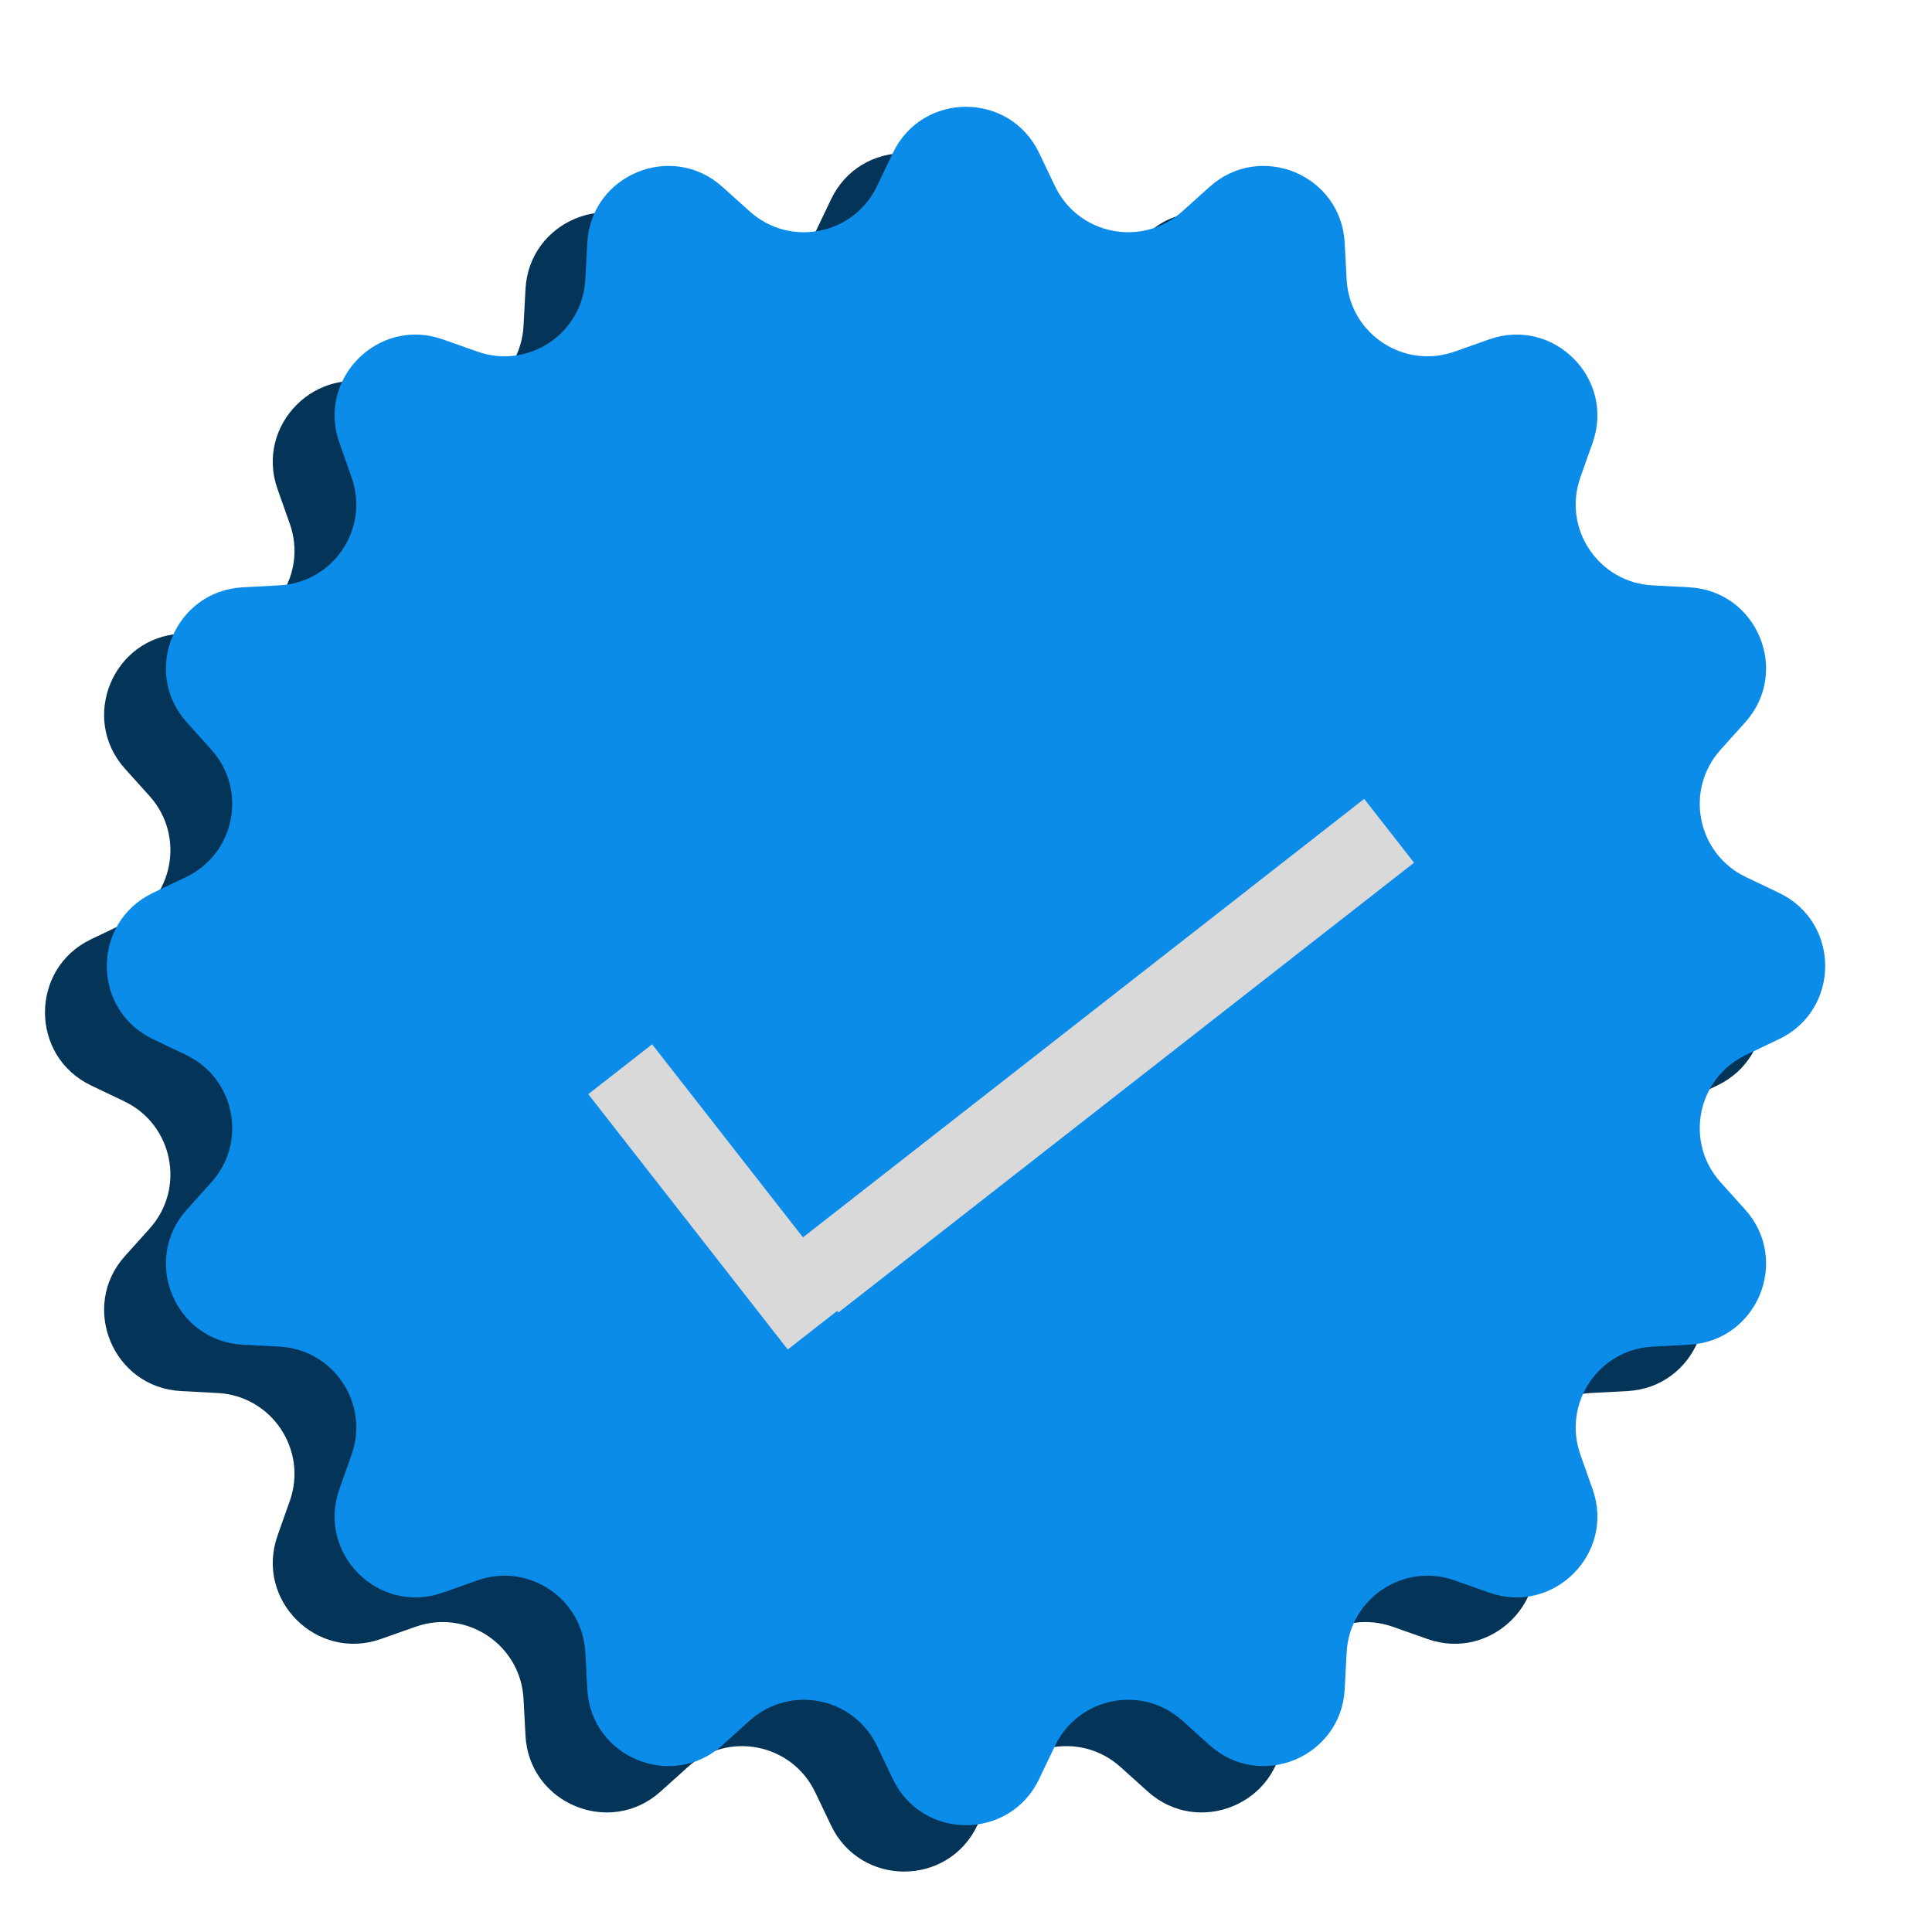
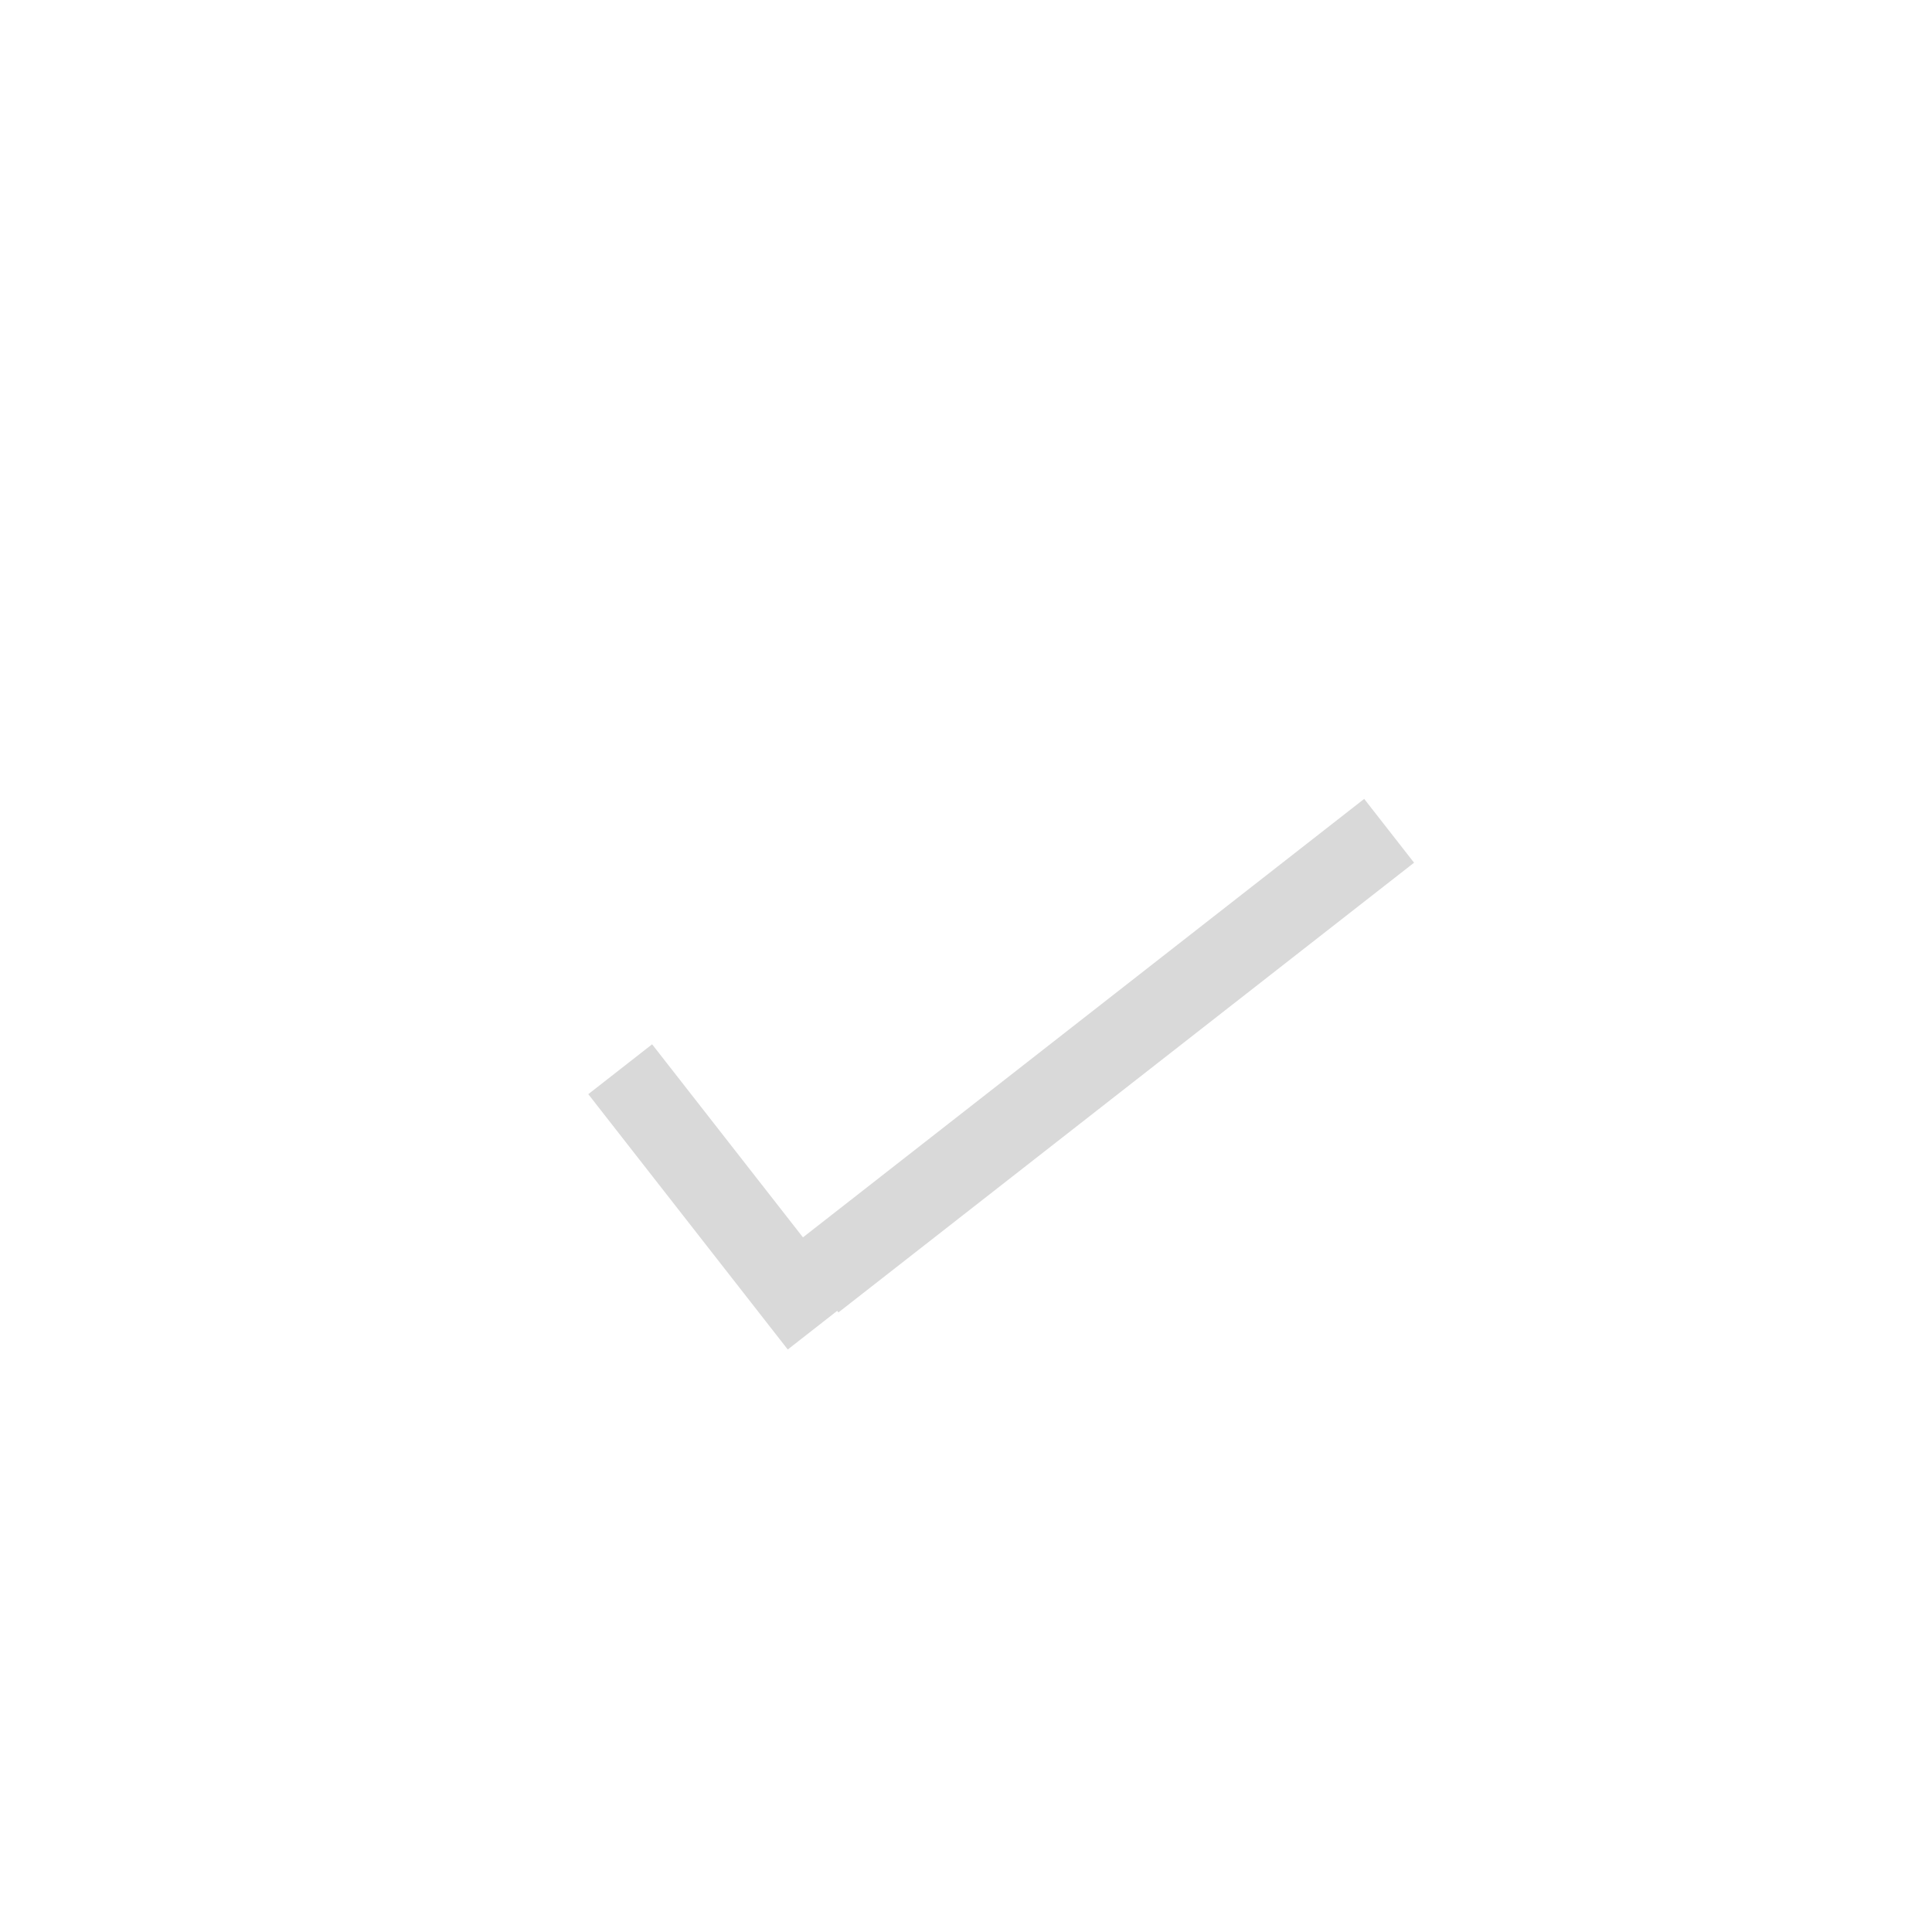
<svg xmlns="http://www.w3.org/2000/svg" width="250" height="250" viewBox="0 0 250 250" fill="none">
-   <path d="M107.543 25.782C111.343 17.834 122.657 17.834 126.457 25.782L128.515 30.088C131.534 36.402 139.774 38.041 144.979 33.363L148.528 30.172C155.08 24.284 165.533 28.613 166.002 37.41L166.256 42.176C166.628 49.165 173.614 53.833 180.213 51.502L184.713 49.913C193.02 46.979 201.021 54.98 198.087 63.287L196.498 67.787C194.167 74.386 198.835 81.372 205.824 81.744L210.59 81.998C219.387 82.467 223.717 92.92 217.828 99.472L214.637 103.021C209.959 108.226 211.598 116.466 217.912 119.485L222.218 121.543C230.166 125.343 230.166 136.657 222.218 140.457L217.912 142.515C211.598 145.534 209.959 153.774 214.637 158.979L217.828 162.528C223.717 169.08 219.387 179.533 210.59 180.002L205.824 180.256C198.835 180.628 194.167 187.614 196.498 194.213L198.087 198.713C201.021 207.02 193.02 215.021 184.713 212.087L180.213 210.498C173.614 208.167 166.628 212.835 166.256 219.824L166.002 224.59C165.533 233.387 155.08 237.717 148.528 231.828L144.979 228.637C139.774 223.959 131.534 225.598 128.515 231.912L126.457 236.218C122.657 244.166 111.343 244.166 107.543 236.218L105.485 231.912C102.466 225.598 94.226 223.959 89.021 228.637L85.472 231.828C78.92 237.717 68.467 233.387 67.998 224.59L67.744 219.824C67.372 212.835 60.386 208.167 53.787 210.498L49.287 212.087C40.98 215.021 32.979 207.02 35.913 198.713L37.502 194.213C39.833 187.614 35.165 180.628 28.176 180.256L23.41 180.002C14.613 179.533 10.284 169.08 16.172 162.528L19.363 158.979C24.041 153.774 22.402 145.534 16.088 142.515L11.782 140.457C3.834 136.657 3.834 125.343 11.782 121.543L16.088 119.485C22.402 116.466 24.041 108.226 19.363 103.021L16.172 99.472C10.284 92.92 14.613 82.467 23.41 81.998L28.176 81.744C35.165 81.372 39.833 74.386 37.502 67.787L35.913 63.287C32.979 54.98 40.98 46.979 49.287 49.913L53.787 51.502C60.386 53.833 67.372 49.165 67.744 42.176L67.998 37.41C68.467 28.613 78.92 24.284 85.472 30.172L89.021 33.363C94.226 38.041 102.466 36.402 105.485 30.088L107.543 25.782Z" fill="#043457" />
-   <path d="M115.543 19.782C119.343 11.834 130.657 11.834 134.457 19.782L136.515 24.088C139.534 30.402 147.774 32.041 152.979 27.363L156.528 24.172C163.08 18.284 173.533 22.613 174.002 31.41L174.256 36.176C174.628 43.165 181.614 47.833 188.213 45.502L192.713 43.913C201.02 40.979 209.021 48.98 206.087 57.287L204.498 61.787C202.167 68.386 206.835 75.372 213.824 75.744L218.59 75.998C227.387 76.467 231.717 86.92 225.828 93.472L222.637 97.021C217.959 102.226 219.598 110.466 225.912 113.485L230.218 115.543C238.166 119.343 238.166 130.657 230.218 134.457L225.912 136.515C219.598 139.534 217.959 147.774 222.637 152.979L225.828 156.528C231.717 163.08 227.387 173.533 218.59 174.002L213.824 174.256C206.835 174.628 202.167 181.614 204.498 188.213L206.087 192.713C209.021 201.02 201.02 209.021 192.713 206.087L188.213 204.498C181.614 202.167 174.628 206.835 174.256 213.824L174.002 218.59C173.533 227.387 163.08 231.717 156.528 225.828L152.979 222.637C147.774 217.959 139.534 219.598 136.515 225.912L134.457 230.218C130.657 238.166 119.343 238.166 115.543 230.218L113.485 225.912C110.466 219.598 102.226 217.959 97.021 222.637L93.472 225.828C86.92 231.717 76.467 227.387 75.998 218.59L75.744 213.824C75.372 206.835 68.386 202.167 61.787 204.498L57.287 206.087C48.98 209.021 40.979 201.02 43.913 192.713L45.502 188.213C47.833 181.614 43.165 174.628 36.176 174.256L31.41 174.002C22.613 173.533 18.284 163.08 24.172 156.528L27.363 152.979C32.041 147.774 30.402 139.534 24.088 136.515L19.782 134.457C11.834 130.657 11.834 119.343 19.782 115.543L24.088 113.485C30.402 110.466 32.041 102.226 27.363 97.021L24.172 93.472C18.284 86.92 22.613 76.467 31.41 75.998L36.176 75.744C43.165 75.372 47.833 68.386 45.502 61.787L43.913 57.287C40.979 48.98 48.98 40.979 57.287 43.913L61.787 45.502C68.386 47.833 75.372 43.165 75.744 36.176L75.998 31.41C76.467 22.613 86.92 18.284 93.472 24.172L97.021 27.363C102.226 32.041 110.466 30.402 113.485 24.088L115.543 19.782Z" fill="#0C8CE9" />
  <g filter="url(#filter0_d_2785_25826)">
    <path d="M185.599 106.393L111.113 164.588L110.953 164.384L104.556 169.383L78.744 136.344L87.004 129.891L106.522 154.873L179.146 98.134L185.599 106.393Z" fill="#D9D9D9" />
  </g>
  <defs>
    <filter id="filter0_d_2785_25826" x="76.124" y="98.134" width="109.475" height="76.49" filterUnits="userSpaceOnUse" color-interpolation-filters="sRGB">
      <feFlood flood-opacity="0" result="BackgroundImageFix" />
      <feColorMatrix in="SourceAlpha" type="matrix" values="0 0 0 0 0 0 0 0 0 0 0 0 0 0 0 0 0 0 127 0" result="hardAlpha" />
      <feOffset dx="-2.62" dy="5.241" />
      <feComposite in2="hardAlpha" operator="out" />
      <feColorMatrix type="matrix" values="0 0 0 0 0 0 0 0 0 0 0 0 0 0 0 0 0 0 1 0" />
      <feBlend mode="normal" in2="BackgroundImageFix" result="effect1_dropShadow_2785_25826" />
      <feBlend mode="normal" in="SourceGraphic" in2="effect1_dropShadow_2785_25826" result="shape" />
    </filter>
  </defs>
</svg>